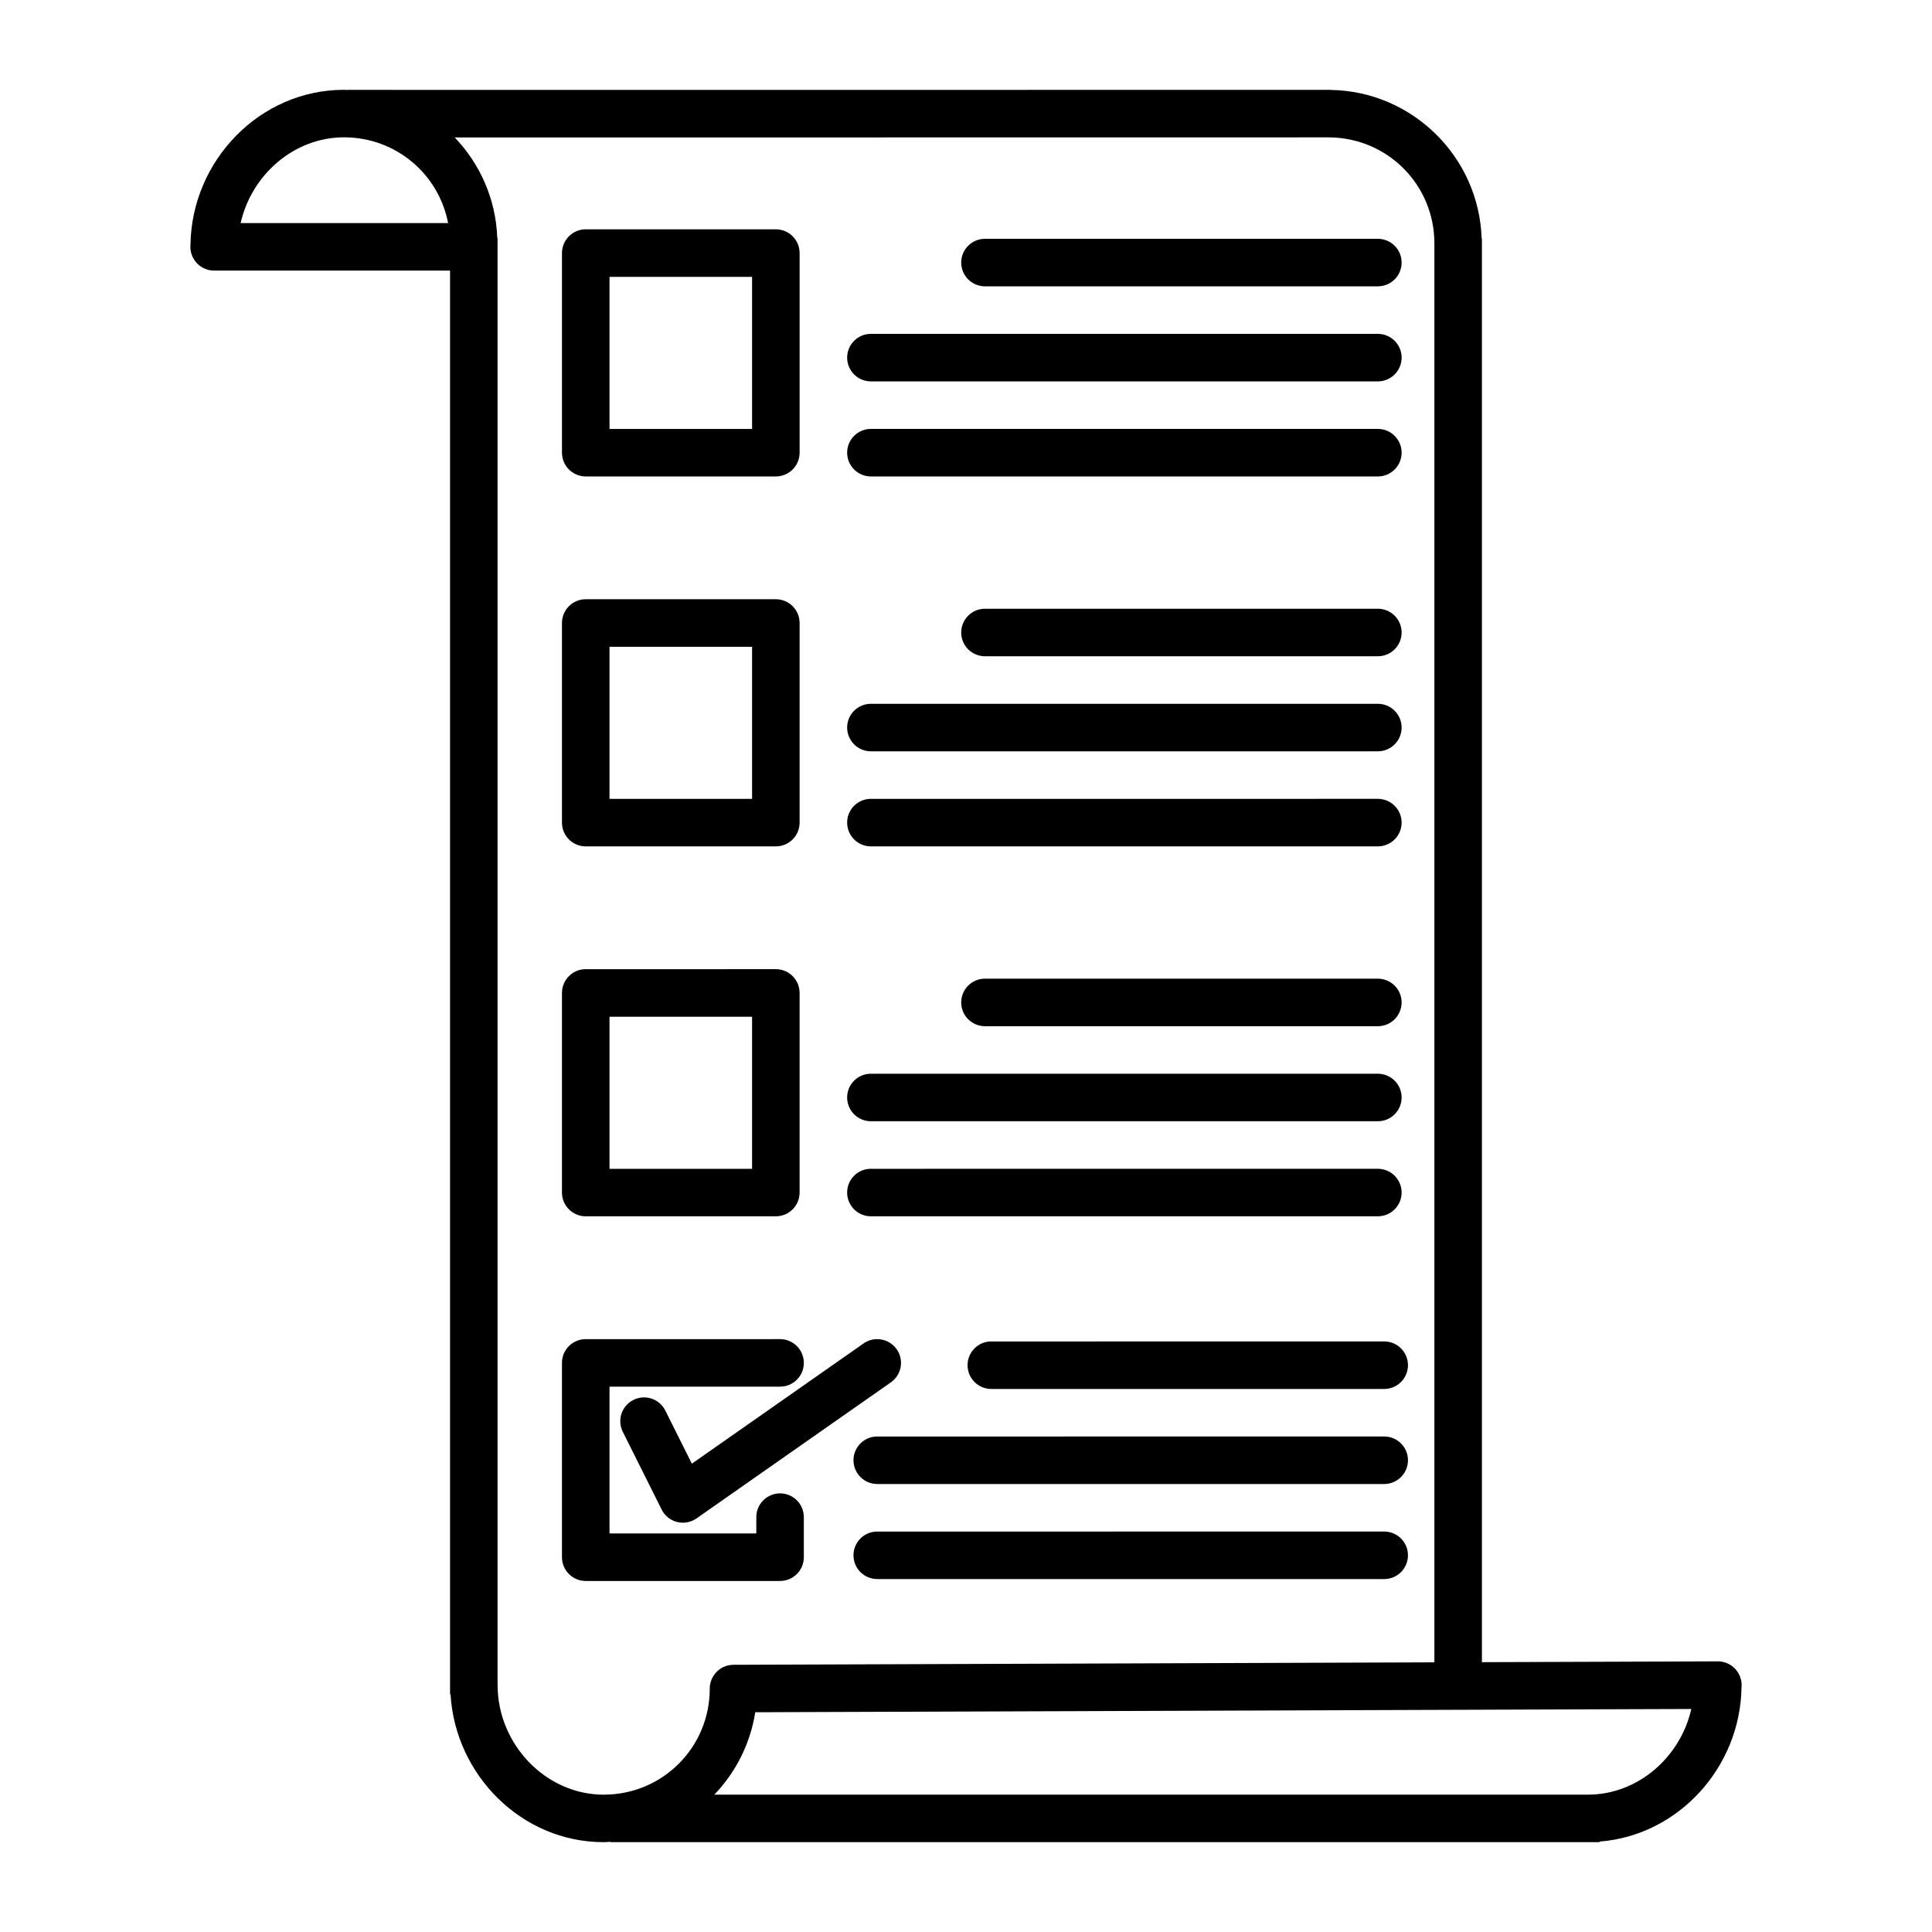
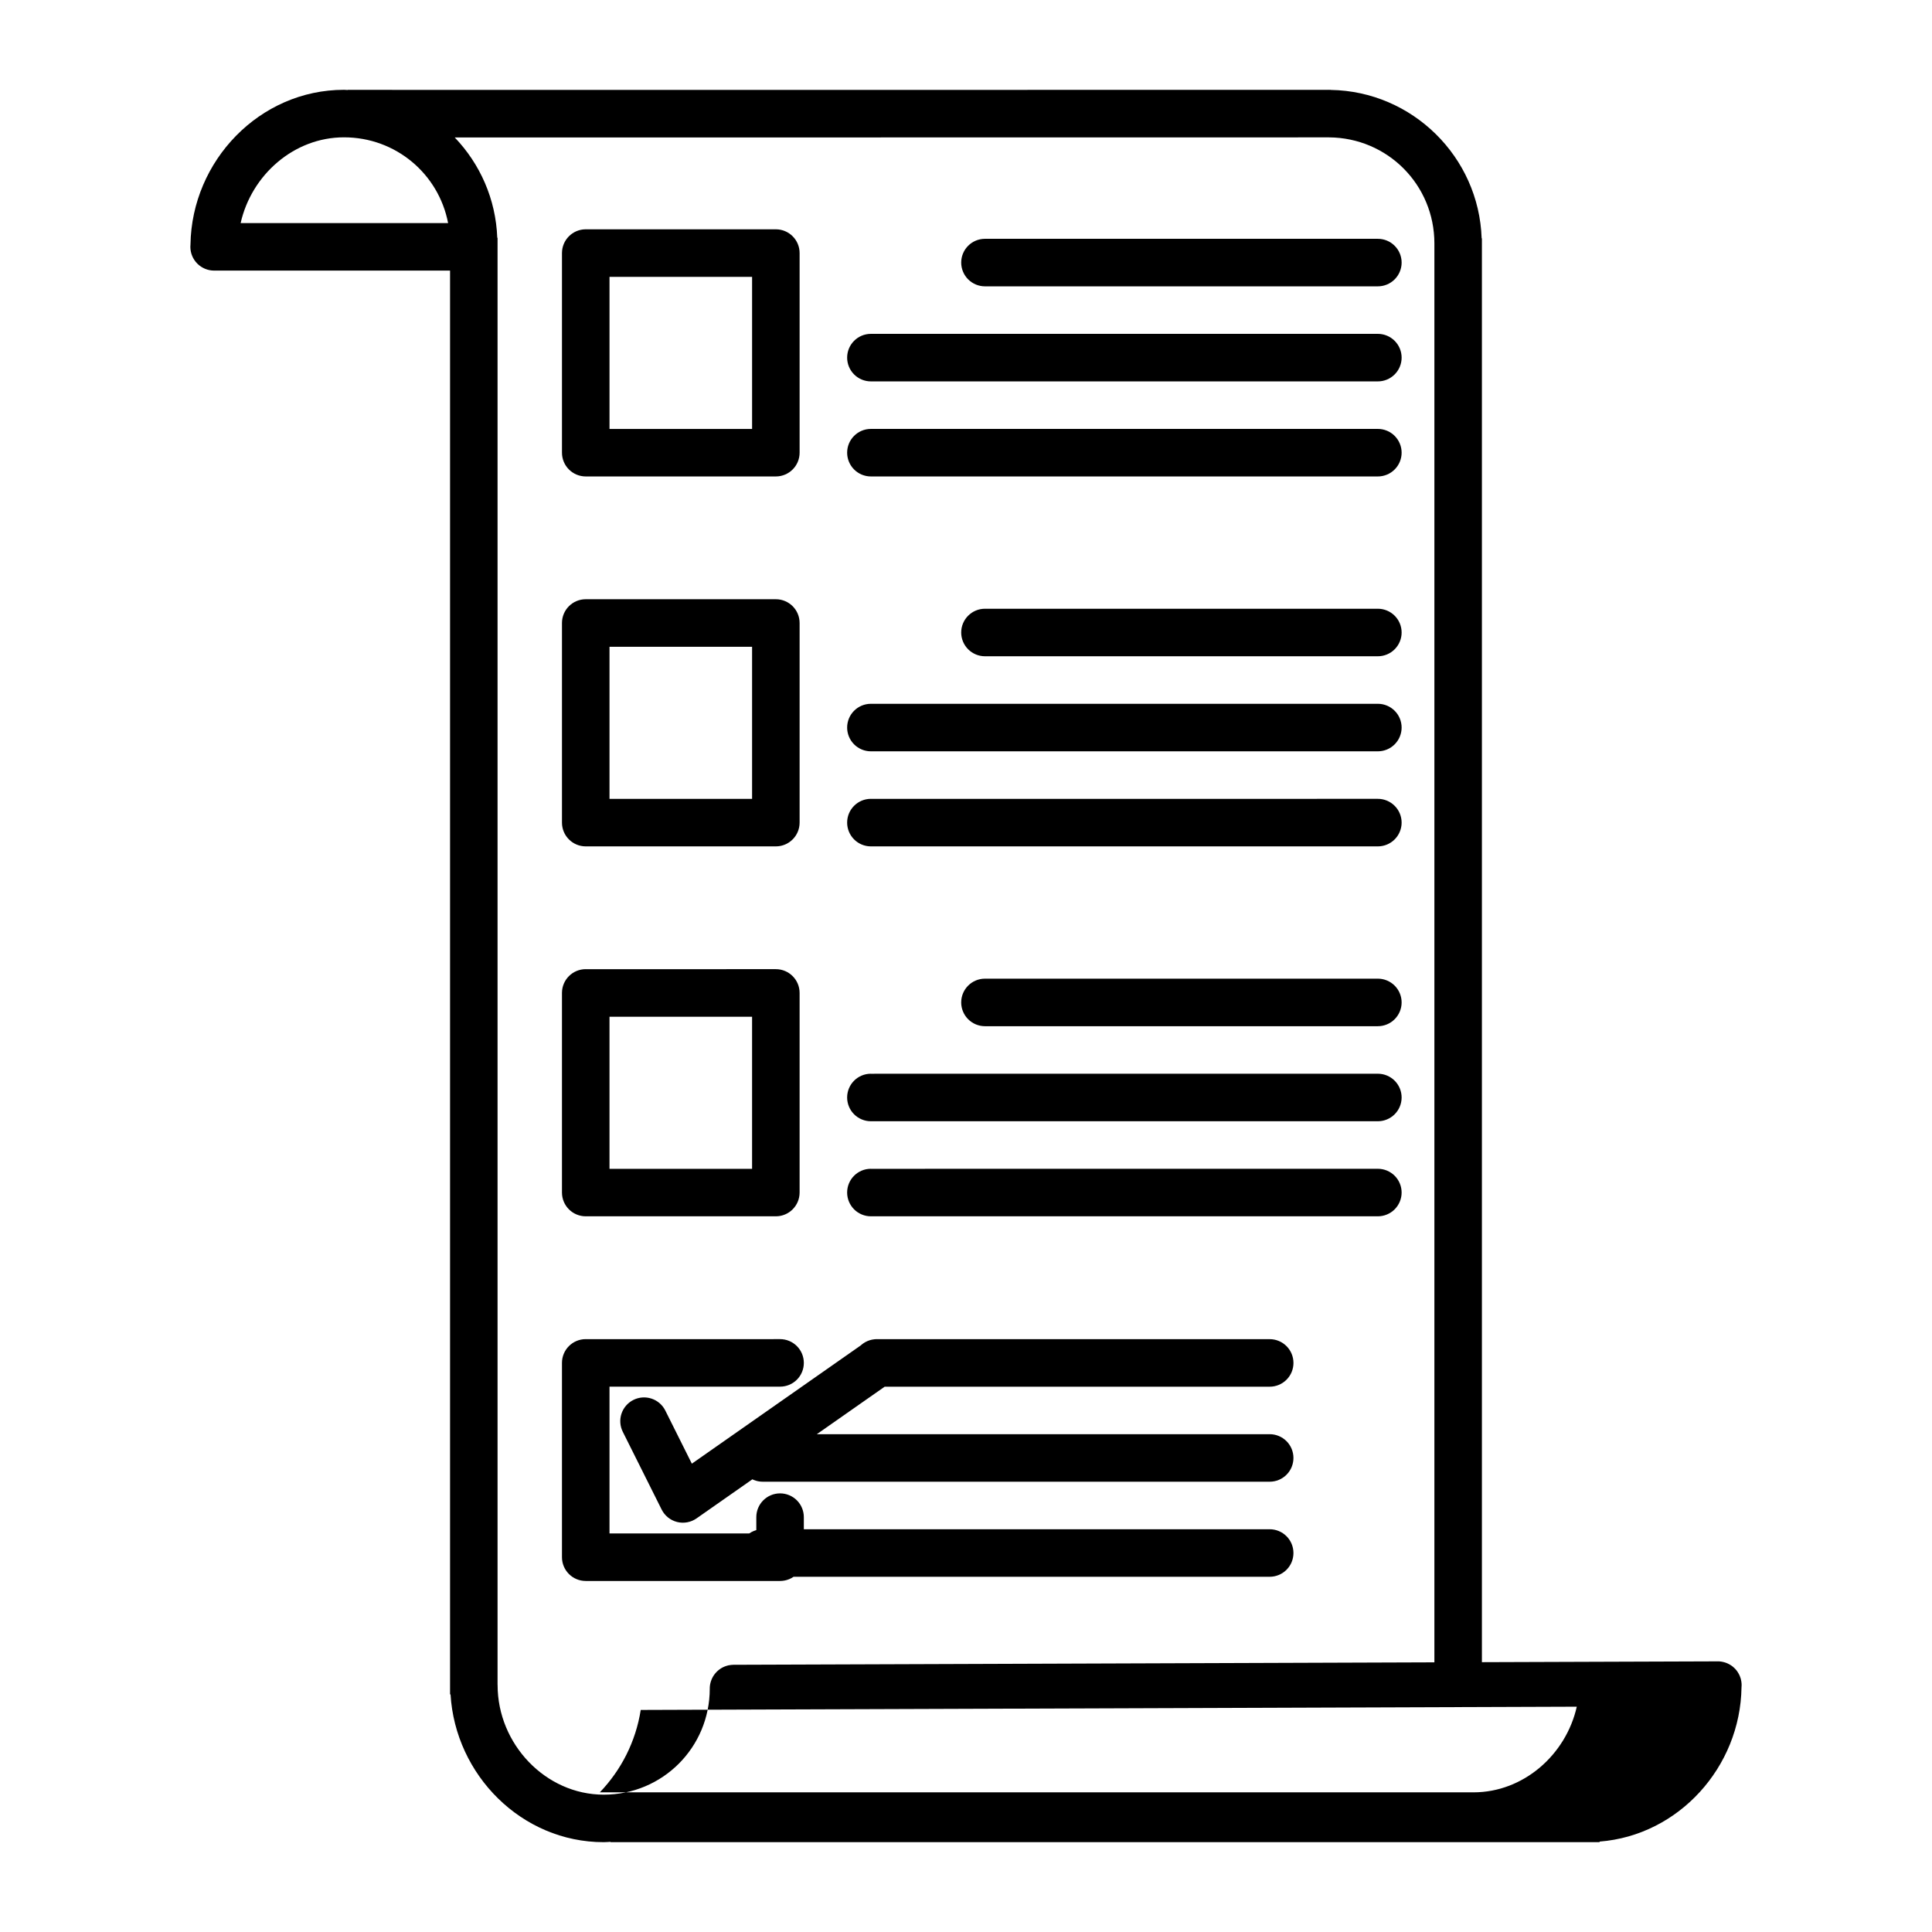
<svg xmlns="http://www.w3.org/2000/svg" fill="#000000" width="800px" height="800px" version="1.1" viewBox="144 144 512 512">
-   <path d="m235.16 167.8c-22.398 0-40.348 18.855-40.68 40.992-0.02 0.207-0.031 0.414-0.031 0.621 0 1.668 0.664 3.269 1.844 4.453 1.184 1.18 2.785 1.844 4.453 1.844h62.523v377.32h0.129c1.266 21.336 18.812 39.164 40.59 39.164 0.613 0 1.215-0.062 1.82-0.09v0.09h262.1v-0.156c20.961-1.633 37.32-19.754 37.609-40.895v-0.004c0.02-0.188 0.031-0.379 0.031-0.57v-0.012c0-0.148-0.008-0.301-0.02-0.449v-0.02c-0.004-0.035-0.008-0.066-0.012-0.102-0.023-0.281-0.07-0.559-0.137-0.836-0.016-0.066-0.031-0.137-0.047-0.207-0.023-0.078-0.047-0.156-0.07-0.234-0.094-0.301-0.207-0.594-0.344-0.875l-0.012-0.012v-0.008c-0.066-0.141-0.141-0.273-0.215-0.406-0.004-0.004-0.008-0.004-0.012-0.008-0.074-0.133-0.152-0.262-0.234-0.387-0.008-0.004-0.016-0.012-0.02-0.02-0.086-0.121-0.176-0.246-0.266-0.363-0.004-0.004-0.008-0.008-0.012-0.008-0.012-0.02-0.027-0.035-0.039-0.051-0.09-0.109-0.18-0.215-0.273-0.316-0.105-0.109-0.215-0.211-0.328-0.312 0-0.004-0.004-0.008-0.008-0.012-0.113-0.102-0.227-0.199-0.344-0.293-0.008-0.008-0.016-0.016-0.02-0.02-0.121-0.094-0.242-0.184-0.367-0.266-0.004-0.004-0.012-0.008-0.02-0.012-0.125-0.082-0.25-0.164-0.383-0.234-0.008-0.004-0.012-0.008-0.02-0.012-0.133-0.074-0.266-0.145-0.402-0.207-0.008-0.004-0.016-0.008-0.02-0.012-0.137-0.062-0.273-0.121-0.414-0.176-0.008-0.004-0.012-0.008-0.02-0.008-0.145-0.055-0.285-0.105-0.434-0.148h-0.02c-0.141-0.047-0.285-0.086-0.434-0.117h-0.02c-0.148-0.035-0.301-0.066-0.453-0.09h-0.02c-0.145-0.023-0.293-0.039-0.441-0.051h-0.02c-0.137-0.008-0.277-0.012-0.414-0.008h-0.008l-62.504 0.215v-377.33h-0.07c-0.715-21.566-18.336-38.984-39.988-39.332v-0.02h-0.453c-0.066 0-0.129-0.012-0.195-0.012v0.012l-226.45 0.02-33.418-0.02v0.039c-0.332-0.008-0.66-0.051-0.992-0.051zm0 12.594c13.754 0 25.098 9.727 27.59 22.719h-54.977c2.859-12.742 14.109-22.719 27.387-22.719zm261.05 0.012c15.508 0.105 27.918 12.57 27.918 28.102v376.03l-185.76 0.648c-0.207 0.004-0.414 0.016-0.621 0.039-0.254 0.023-0.508 0.062-0.758 0.117-0.008 0.004-0.02 0.008-0.027 0.012-0.156 0.035-0.312 0.078-0.465 0.129-0.141 0.043-0.277 0.094-0.414 0.148-0.008 0-0.02 0.004-0.027 0.008-0.137 0.055-0.273 0.113-0.406 0.176-0.008 0.004-0.02 0.008-0.027 0.012-0.133 0.066-0.266 0.141-0.395 0.215-0.098 0.059-0.191 0.117-0.285 0.18-0.039 0.023-0.078 0.051-0.117 0.078-0.047 0.031-0.094 0.066-0.137 0.098-0.082 0.059-0.16 0.117-0.238 0.176-0.008 0.008-0.012 0.016-0.02 0.023-0.113 0.094-0.227 0.191-0.336 0.293-0.004 0.008-0.012 0.012-0.02 0.02-0.105 0.102-0.211 0.207-0.312 0.316-0.039 0.043-0.082 0.09-0.117 0.137-0.066 0.07-0.129 0.145-0.188 0.215-0.008 0.012-0.016 0.02-0.02 0.031-0.191 0.238-0.359 0.492-0.512 0.758-0.008 0.012-0.016 0.02-0.02 0.031-0.07 0.129-0.137 0.258-0.199 0.391-0.051 0.113-0.102 0.223-0.148 0.336-0.012 0.031-0.023 0.066-0.039 0.098 0 0.012-0.004 0.02-0.008 0.031-0.055 0.137-0.105 0.281-0.148 0.422-0.004 0.012-0.008 0.02-0.012 0.031-0.039 0.137-0.074 0.281-0.105 0.422-0.02 0.078-0.035 0.156-0.051 0.234-0.016 0.082-0.027 0.16-0.039 0.238v0.031c-0.02 0.141-0.039 0.285-0.051 0.43v0.031c-0.008 0.133-0.008 0.262-0.008 0.395v0.02c-0.012 15.594-12.52 28.094-28.113 28.094-15.402 0-28.113-13.418-28.113-29.02 0-0.078-0.004-0.156-0.012-0.234v-383.34h-0.078c-0.379-10.281-4.59-19.602-11.266-26.578h5.039 0.012zm-196.98 24.363c-3.481 0-6.301 2.82-6.301 6.297v52.898c0 3.481 2.82 6.297 6.301 6.301h50.383-0.004c3.477-0.004 6.297-2.82 6.297-6.301v-52.898c0-3.477-2.82-6.297-6.297-6.297zm105.8 2.519h-0.004c-3.477 0-6.297 2.816-6.297 6.297 0 1.668 0.664 3.269 1.844 4.453 1.184 1.18 2.785 1.844 4.453 1.844h104.12c1.672 0 3.273-0.664 4.453-1.844 1.184-1.184 1.848-2.785 1.848-4.453 0-1.672-0.664-3.273-1.848-4.453-1.18-1.184-2.781-1.844-4.453-1.844zm-99.504 10.078h37.785v40.305h-37.785zm69.273 15.113v-0.004c-3.481 0-6.297 2.82-6.297 6.301 0 1.668 0.664 3.269 1.844 4.453 1.18 1.18 2.781 1.844 4.453 1.844h134.35-0.004c1.672 0 3.273-0.664 4.453-1.844 1.184-1.184 1.848-2.785 1.848-4.453 0-1.672-0.664-3.273-1.848-4.453-1.18-1.184-2.781-1.848-4.453-1.848zm0 25.191v-0.004c-3.481 0-6.297 2.82-6.297 6.297 0 1.672 0.664 3.273 1.844 4.453 1.18 1.184 2.781 1.848 4.453 1.848h134.35-0.004c1.672 0 3.273-0.664 4.453-1.848 1.184-1.18 1.848-2.781 1.848-4.453 0-1.668-0.664-3.269-1.848-4.453-1.18-1.18-2.781-1.844-4.453-1.844zm-75.57 45.137v-0.004c-3.481 0-6.301 2.82-6.301 6.297v52.902c0 3.477 2.82 6.297 6.301 6.297h50.383-0.004c3.477 0 6.297-2.82 6.297-6.297v-52.902c0-3.477-2.82-6.297-6.297-6.297zm105.8 2.519-0.004-0.004c-3.477 0-6.297 2.82-6.297 6.297 0 1.672 0.664 3.273 1.844 4.453 1.184 1.18 2.785 1.844 4.453 1.844h104.12c1.672 0 3.273-0.664 4.453-1.844 1.184-1.18 1.848-2.781 1.848-4.453s-0.664-3.273-1.848-4.453c-1.18-1.18-2.781-1.844-4.453-1.844zm-99.504 10.078h37.785v40.305h-37.785zm69.273 15.113v-0.004c-3.481 0-6.297 2.816-6.297 6.297 0 1.668 0.664 3.269 1.844 4.453 1.18 1.18 2.781 1.844 4.453 1.844h134.35-0.004c1.672 0 3.273-0.664 4.453-1.844 1.184-1.184 1.848-2.785 1.848-4.453 0-1.672-0.664-3.273-1.848-4.453-1.18-1.184-2.781-1.844-4.453-1.844zm0 25.191v-0.008c-3.481 0-6.297 2.82-6.297 6.301 0 1.668 0.664 3.269 1.844 4.453 1.18 1.18 2.781 1.844 4.453 1.844h134.35-0.004c1.672 0 3.273-0.664 4.453-1.844 1.184-1.184 1.848-2.785 1.848-4.453 0-1.672-0.664-3.273-1.848-4.453-1.18-1.184-2.781-1.848-4.453-1.848zm-75.57 45.137v-0.008c-3.481 0-6.301 2.82-6.301 6.297v52.902c0 3.477 2.82 6.297 6.301 6.297h50.383-0.004c3.477 0 6.297-2.82 6.297-6.297v-52.902c0-3.477-2.82-6.297-6.297-6.297zm105.8 2.519-0.004-0.008c-3.477 0-6.297 2.82-6.297 6.297 0 1.672 0.664 3.273 1.844 4.453 1.184 1.184 2.785 1.848 4.453 1.848h104.12c1.672 0 3.273-0.664 4.453-1.848 1.184-1.18 1.848-2.781 1.848-4.453 0-1.668-0.664-3.269-1.848-4.453-1.18-1.18-2.781-1.844-4.453-1.844zm-99.504 10.078h37.785v40.305h-37.785zm69.273 15.113v-0.008c-3.481 0-6.297 2.82-6.297 6.297 0 1.672 0.664 3.273 1.844 4.453 1.18 1.18 2.781 1.844 4.453 1.844h134.35-0.004c1.672 0 3.273-0.664 4.453-1.844 1.184-1.18 1.848-2.781 1.848-4.453 0-1.668-0.664-3.273-1.848-4.453-1.18-1.18-2.781-1.844-4.453-1.844zm0 25.191v-0.008c-3.481 0-6.297 2.816-6.297 6.297 0 1.668 0.664 3.269 1.844 4.453 1.18 1.18 2.781 1.844 4.453 1.844h134.35-0.004c1.672 0 3.273-0.664 4.453-1.844 1.184-1.184 1.848-2.785 1.848-4.453 0-1.672-0.664-3.273-1.848-4.453-1.18-1.18-2.781-1.844-4.453-1.844zm-75.57 45.145v-0.008c-3.481 0-6.301 2.82-6.301 6.297v51.492c0 3.481 2.82 6.301 6.301 6.301h51.504-0.004c3.481 0 6.297-2.82 6.297-6.301v-10.617c0-1.668-0.66-3.269-1.844-4.453-1.18-1.18-2.781-1.844-4.453-1.844-3.477 0-6.297 2.82-6.297 6.297v4.32h-38.906v-38.898h45.207-0.004c1.672 0 3.273-0.66 4.453-1.844 1.184-1.18 1.844-2.781 1.844-4.453 0-1.668-0.66-3.269-1.844-4.453-1.18-1.18-2.781-1.844-4.453-1.844zm77.137 0-0.004-0.008c-1.25 0.023-2.465 0.414-3.492 1.133l-45.52 31.871-7.035-14.082c-0.746-1.492-2.059-2.629-3.644-3.156-1.586-0.527-3.316-0.406-4.809 0.344-1.496 0.746-2.629 2.059-3.16 3.641-0.527 1.586-0.402 3.316 0.348 4.812l10.293 20.594c0.816 1.641 2.309 2.844 4.082 3.297 1.777 0.449 3.664 0.105 5.164-0.945l51.504-36.055c2.848-1.996 3.539-5.918 1.547-8.766-1.203-1.719-3.18-2.727-5.277-2.688zm30.348 0.609-0.004-0.008c-3.477 0-6.297 2.82-6.297 6.297 0 1.672 0.664 3.273 1.844 4.453 1.18 1.184 2.785 1.848 4.453 1.848h104.12c1.672 0 3.273-0.664 4.453-1.848 1.184-1.18 1.844-2.781 1.844-4.453 0-1.668-0.66-3.269-1.844-4.453-1.18-1.18-2.781-1.844-4.453-1.844zm-30.23 25.191v-0.008c-3.481 0-6.301 2.82-6.301 6.297 0 1.672 0.664 3.273 1.848 4.453 1.18 1.184 2.781 1.844 4.453 1.844h134.35-0.004c1.672 0 3.273-0.66 4.453-1.844 1.184-1.18 1.844-2.781 1.844-4.453 0-1.668-0.66-3.269-1.844-4.453-1.18-1.18-2.781-1.844-4.453-1.844zm0 25.191v-0.008c-3.481 0-6.301 2.82-6.301 6.297 0 1.672 0.664 3.273 1.848 4.453 1.18 1.18 2.781 1.844 4.453 1.844h134.35-0.004c1.672 0 3.273-0.664 4.453-1.844 1.184-1.18 1.844-2.781 1.844-4.453 0-1.672-0.66-3.273-1.844-4.453-1.18-1.18-2.781-1.844-4.453-1.844zm215.73 47.016c-2.867 12.734-14.117 22.699-27.387 22.699h-231.52c5.644-5.883 9.531-13.434 10.844-21.836z" />
+   <path d="m235.16 167.8c-22.398 0-40.348 18.855-40.68 40.992-0.02 0.207-0.031 0.414-0.031 0.621 0 1.668 0.664 3.269 1.844 4.453 1.184 1.18 2.785 1.844 4.453 1.844h62.523v377.32h0.129c1.266 21.336 18.812 39.164 40.59 39.164 0.613 0 1.215-0.062 1.82-0.09v0.09h262.1v-0.156c20.961-1.633 37.32-19.754 37.609-40.895v-0.004c0.02-0.188 0.031-0.379 0.031-0.57v-0.012c0-0.148-0.008-0.301-0.02-0.449v-0.02c-0.004-0.035-0.008-0.066-0.012-0.102-0.023-0.281-0.07-0.559-0.137-0.836-0.016-0.066-0.031-0.137-0.047-0.207-0.023-0.078-0.047-0.156-0.07-0.234-0.094-0.301-0.207-0.594-0.344-0.875l-0.012-0.012v-0.008c-0.066-0.141-0.141-0.273-0.215-0.406-0.004-0.004-0.008-0.004-0.012-0.008-0.074-0.133-0.152-0.262-0.234-0.387-0.008-0.004-0.016-0.012-0.02-0.02-0.086-0.121-0.176-0.246-0.266-0.363-0.004-0.004-0.008-0.008-0.012-0.008-0.012-0.02-0.027-0.035-0.039-0.051-0.09-0.109-0.18-0.215-0.273-0.316-0.105-0.109-0.215-0.211-0.328-0.312 0-0.004-0.004-0.008-0.008-0.012-0.113-0.102-0.227-0.199-0.344-0.293-0.008-0.008-0.016-0.016-0.02-0.02-0.121-0.094-0.242-0.184-0.367-0.266-0.004-0.004-0.012-0.008-0.02-0.012-0.125-0.082-0.25-0.164-0.383-0.234-0.008-0.004-0.012-0.008-0.02-0.012-0.133-0.074-0.266-0.145-0.402-0.207-0.008-0.004-0.016-0.008-0.02-0.012-0.137-0.062-0.273-0.121-0.414-0.176-0.008-0.004-0.012-0.008-0.02-0.008-0.145-0.055-0.285-0.105-0.434-0.148h-0.02c-0.141-0.047-0.285-0.086-0.434-0.117h-0.02c-0.148-0.035-0.301-0.066-0.453-0.09h-0.02c-0.145-0.023-0.293-0.039-0.441-0.051h-0.02c-0.137-0.008-0.277-0.012-0.414-0.008h-0.008l-62.504 0.215v-377.33h-0.07c-0.715-21.566-18.336-38.984-39.988-39.332v-0.02h-0.453c-0.066 0-0.129-0.012-0.195-0.012v0.012l-226.45 0.02-33.418-0.02v0.039c-0.332-0.008-0.66-0.051-0.992-0.051zm0 12.594c13.754 0 25.098 9.727 27.59 22.719h-54.977c2.859-12.742 14.109-22.719 27.387-22.719zm261.05 0.012c15.508 0.105 27.918 12.57 27.918 28.102v376.03l-185.76 0.648c-0.207 0.004-0.414 0.016-0.621 0.039-0.254 0.023-0.508 0.062-0.758 0.117-0.008 0.004-0.02 0.008-0.027 0.012-0.156 0.035-0.312 0.078-0.465 0.129-0.141 0.043-0.277 0.094-0.414 0.148-0.008 0-0.02 0.004-0.027 0.008-0.137 0.055-0.273 0.113-0.406 0.176-0.008 0.004-0.02 0.008-0.027 0.012-0.133 0.066-0.266 0.141-0.395 0.215-0.098 0.059-0.191 0.117-0.285 0.18-0.039 0.023-0.078 0.051-0.117 0.078-0.047 0.031-0.094 0.066-0.137 0.098-0.082 0.059-0.16 0.117-0.238 0.176-0.008 0.008-0.012 0.016-0.02 0.023-0.113 0.094-0.227 0.191-0.336 0.293-0.004 0.008-0.012 0.012-0.02 0.02-0.105 0.102-0.211 0.207-0.312 0.316-0.039 0.043-0.082 0.09-0.117 0.137-0.066 0.07-0.129 0.145-0.188 0.215-0.008 0.012-0.016 0.02-0.02 0.031-0.191 0.238-0.359 0.492-0.512 0.758-0.008 0.012-0.016 0.02-0.02 0.031-0.07 0.129-0.137 0.258-0.199 0.391-0.051 0.113-0.102 0.223-0.148 0.336-0.012 0.031-0.023 0.066-0.039 0.098 0 0.012-0.004 0.02-0.008 0.031-0.055 0.137-0.105 0.281-0.148 0.422-0.004 0.012-0.008 0.02-0.012 0.031-0.039 0.137-0.074 0.281-0.105 0.422-0.02 0.078-0.035 0.156-0.051 0.234-0.016 0.082-0.027 0.16-0.039 0.238v0.031c-0.02 0.141-0.039 0.285-0.051 0.43v0.031c-0.008 0.133-0.008 0.262-0.008 0.395v0.02c-0.012 15.594-12.52 28.094-28.113 28.094-15.402 0-28.113-13.418-28.113-29.02 0-0.078-0.004-0.156-0.012-0.234v-383.34h-0.078c-0.379-10.281-4.59-19.602-11.266-26.578h5.039 0.012zm-196.98 24.363c-3.481 0-6.301 2.82-6.301 6.297v52.898c0 3.481 2.82 6.297 6.301 6.301h50.383-0.004c3.477-0.004 6.297-2.82 6.297-6.301v-52.898c0-3.477-2.82-6.297-6.297-6.297zm105.8 2.519h-0.004c-3.477 0-6.297 2.816-6.297 6.297 0 1.668 0.664 3.269 1.844 4.453 1.184 1.18 2.785 1.844 4.453 1.844h104.12c1.672 0 3.273-0.664 4.453-1.844 1.184-1.184 1.848-2.785 1.848-4.453 0-1.672-0.664-3.273-1.848-4.453-1.18-1.184-2.781-1.844-4.453-1.844zm-99.504 10.078h37.785v40.305h-37.785zm69.273 15.113v-0.004c-3.481 0-6.297 2.82-6.297 6.301 0 1.668 0.664 3.269 1.844 4.453 1.18 1.18 2.781 1.844 4.453 1.844h134.35-0.004c1.672 0 3.273-0.664 4.453-1.844 1.184-1.184 1.848-2.785 1.848-4.453 0-1.672-0.664-3.273-1.848-4.453-1.18-1.184-2.781-1.848-4.453-1.848zm0 25.191v-0.004c-3.481 0-6.297 2.82-6.297 6.297 0 1.672 0.664 3.273 1.844 4.453 1.18 1.184 2.781 1.848 4.453 1.848h134.35-0.004c1.672 0 3.273-0.664 4.453-1.848 1.184-1.18 1.848-2.781 1.848-4.453 0-1.668-0.664-3.269-1.848-4.453-1.18-1.18-2.781-1.844-4.453-1.844zm-75.57 45.137v-0.004c-3.481 0-6.301 2.82-6.301 6.297v52.902c0 3.477 2.82 6.297 6.301 6.297h50.383-0.004c3.477 0 6.297-2.82 6.297-6.297v-52.902c0-3.477-2.82-6.297-6.297-6.297zm105.8 2.519-0.004-0.004c-3.477 0-6.297 2.82-6.297 6.297 0 1.672 0.664 3.273 1.844 4.453 1.184 1.18 2.785 1.844 4.453 1.844h104.12c1.672 0 3.273-0.664 4.453-1.844 1.184-1.18 1.848-2.781 1.848-4.453s-0.664-3.273-1.848-4.453c-1.18-1.18-2.781-1.844-4.453-1.844zm-99.504 10.078h37.785v40.305h-37.785zm69.273 15.113v-0.004c-3.481 0-6.297 2.816-6.297 6.297 0 1.668 0.664 3.269 1.844 4.453 1.18 1.18 2.781 1.844 4.453 1.844h134.35-0.004c1.672 0 3.273-0.664 4.453-1.844 1.184-1.184 1.848-2.785 1.848-4.453 0-1.672-0.664-3.273-1.848-4.453-1.18-1.184-2.781-1.844-4.453-1.844zm0 25.191v-0.008c-3.481 0-6.297 2.82-6.297 6.301 0 1.668 0.664 3.269 1.844 4.453 1.18 1.18 2.781 1.844 4.453 1.844h134.35-0.004c1.672 0 3.273-0.664 4.453-1.844 1.184-1.184 1.848-2.785 1.848-4.453 0-1.672-0.664-3.273-1.848-4.453-1.18-1.184-2.781-1.848-4.453-1.848zm-75.57 45.137v-0.008c-3.481 0-6.301 2.82-6.301 6.297v52.902c0 3.477 2.82 6.297 6.301 6.297h50.383-0.004c3.477 0 6.297-2.82 6.297-6.297v-52.902c0-3.477-2.82-6.297-6.297-6.297zm105.8 2.519-0.004-0.008c-3.477 0-6.297 2.82-6.297 6.297 0 1.672 0.664 3.273 1.844 4.453 1.184 1.184 2.785 1.848 4.453 1.848h104.12c1.672 0 3.273-0.664 4.453-1.848 1.184-1.18 1.848-2.781 1.848-4.453 0-1.668-0.664-3.269-1.848-4.453-1.18-1.18-2.781-1.844-4.453-1.844zm-99.504 10.078h37.785v40.305h-37.785zm69.273 15.113v-0.008c-3.481 0-6.297 2.82-6.297 6.297 0 1.672 0.664 3.273 1.844 4.453 1.18 1.18 2.781 1.844 4.453 1.844h134.35-0.004c1.672 0 3.273-0.664 4.453-1.844 1.184-1.18 1.848-2.781 1.848-4.453 0-1.668-0.664-3.273-1.848-4.453-1.18-1.18-2.781-1.844-4.453-1.844zm0 25.191v-0.008c-3.481 0-6.297 2.816-6.297 6.297 0 1.668 0.664 3.269 1.844 4.453 1.18 1.18 2.781 1.844 4.453 1.844h134.35-0.004c1.672 0 3.273-0.664 4.453-1.844 1.184-1.184 1.848-2.785 1.848-4.453 0-1.672-0.664-3.273-1.848-4.453-1.18-1.18-2.781-1.844-4.453-1.844zm-75.57 45.145v-0.008c-3.481 0-6.301 2.82-6.301 6.297v51.492c0 3.481 2.82 6.301 6.301 6.301h51.504-0.004c3.481 0 6.297-2.82 6.297-6.301v-10.617c0-1.668-0.66-3.269-1.844-4.453-1.18-1.18-2.781-1.844-4.453-1.844-3.477 0-6.297 2.82-6.297 6.297v4.32h-38.906v-38.898h45.207-0.004c1.672 0 3.273-0.66 4.453-1.844 1.184-1.18 1.844-2.781 1.844-4.453 0-1.668-0.66-3.269-1.844-4.453-1.18-1.18-2.781-1.844-4.453-1.844zm77.137 0-0.004-0.008c-1.25 0.023-2.465 0.414-3.492 1.133l-45.52 31.871-7.035-14.082c-0.746-1.492-2.059-2.629-3.644-3.156-1.586-0.527-3.316-0.406-4.809 0.344-1.496 0.746-2.629 2.059-3.16 3.641-0.527 1.586-0.402 3.316 0.348 4.812l10.293 20.594c0.816 1.641 2.309 2.844 4.082 3.297 1.777 0.449 3.664 0.105 5.164-0.945l51.504-36.055c2.848-1.996 3.539-5.918 1.547-8.766-1.203-1.719-3.18-2.727-5.277-2.688zc-3.477 0-6.297 2.82-6.297 6.297 0 1.672 0.664 3.273 1.844 4.453 1.18 1.184 2.785 1.848 4.453 1.848h104.12c1.672 0 3.273-0.664 4.453-1.848 1.184-1.18 1.844-2.781 1.844-4.453 0-1.668-0.66-3.269-1.844-4.453-1.18-1.18-2.781-1.844-4.453-1.844zm-30.23 25.191v-0.008c-3.481 0-6.301 2.82-6.301 6.297 0 1.672 0.664 3.273 1.848 4.453 1.18 1.184 2.781 1.844 4.453 1.844h134.35-0.004c1.672 0 3.273-0.66 4.453-1.844 1.184-1.18 1.844-2.781 1.844-4.453 0-1.668-0.66-3.269-1.844-4.453-1.18-1.18-2.781-1.844-4.453-1.844zm0 25.191v-0.008c-3.481 0-6.301 2.82-6.301 6.297 0 1.672 0.664 3.273 1.848 4.453 1.18 1.18 2.781 1.844 4.453 1.844h134.35-0.004c1.672 0 3.273-0.664 4.453-1.844 1.184-1.18 1.844-2.781 1.844-4.453 0-1.672-0.66-3.273-1.844-4.453-1.18-1.18-2.781-1.844-4.453-1.844zm215.73 47.016c-2.867 12.734-14.117 22.699-27.387 22.699h-231.52c5.644-5.883 9.531-13.434 10.844-21.836z" />
</svg>